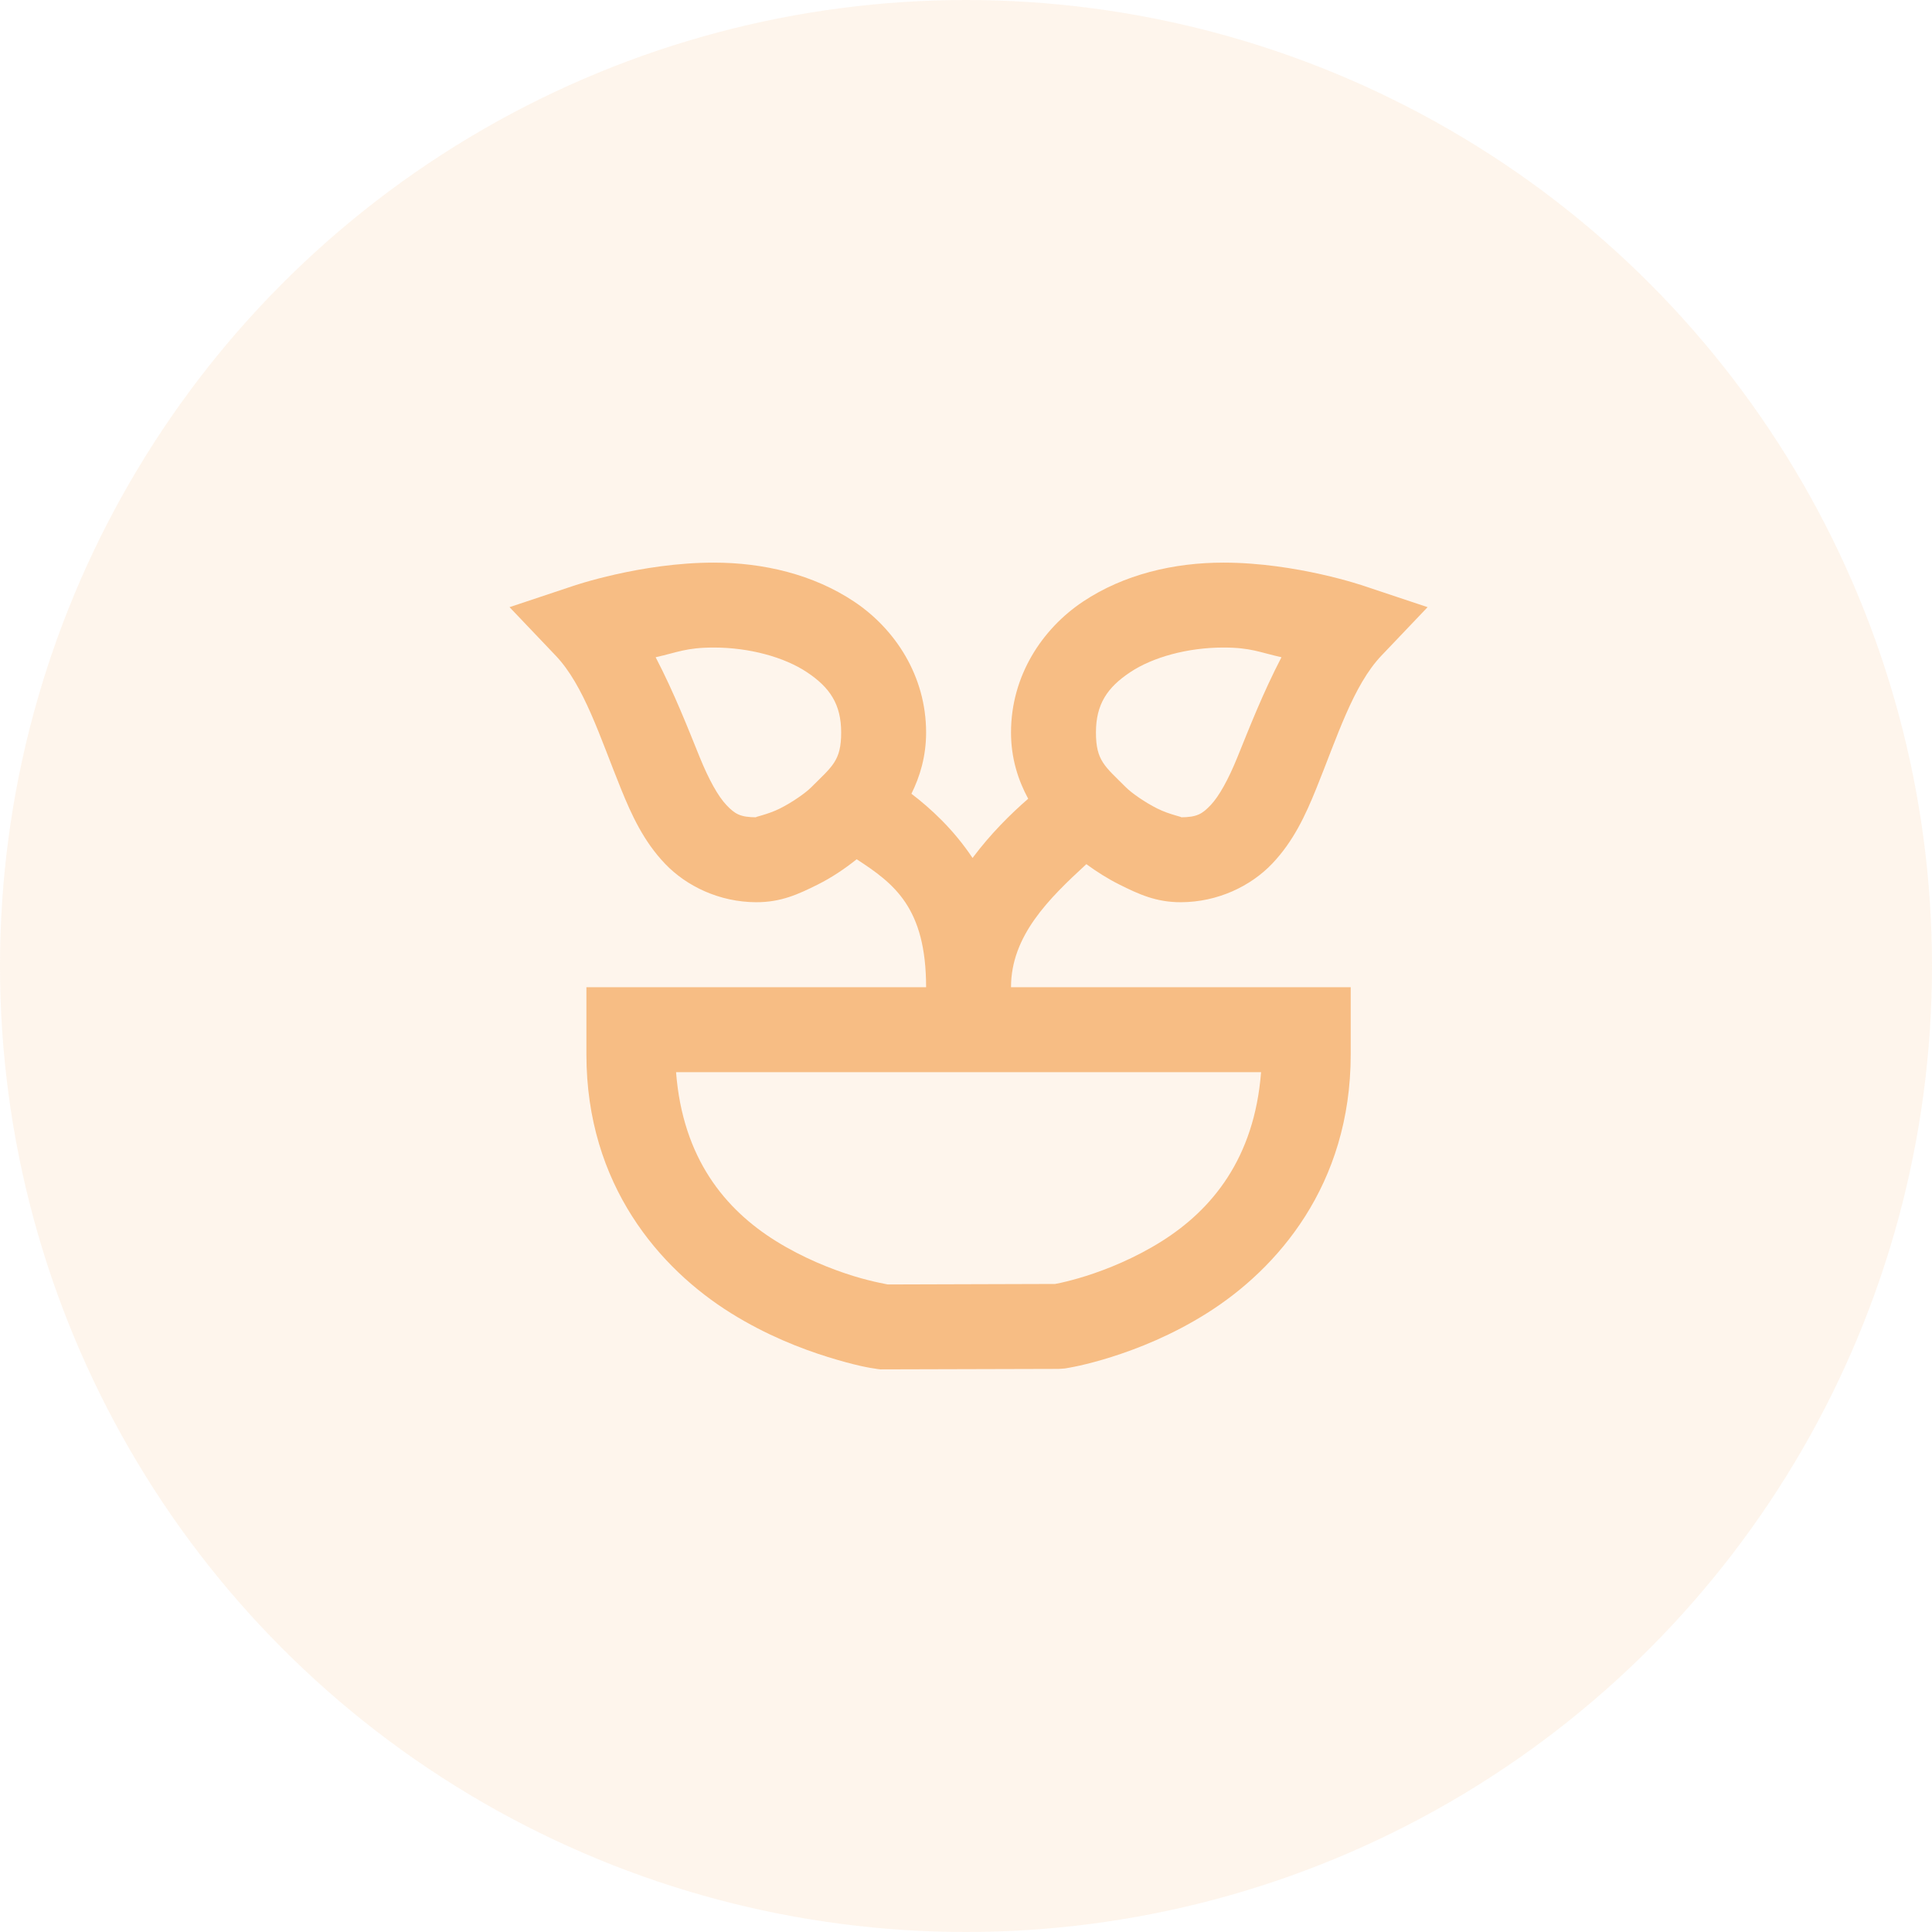
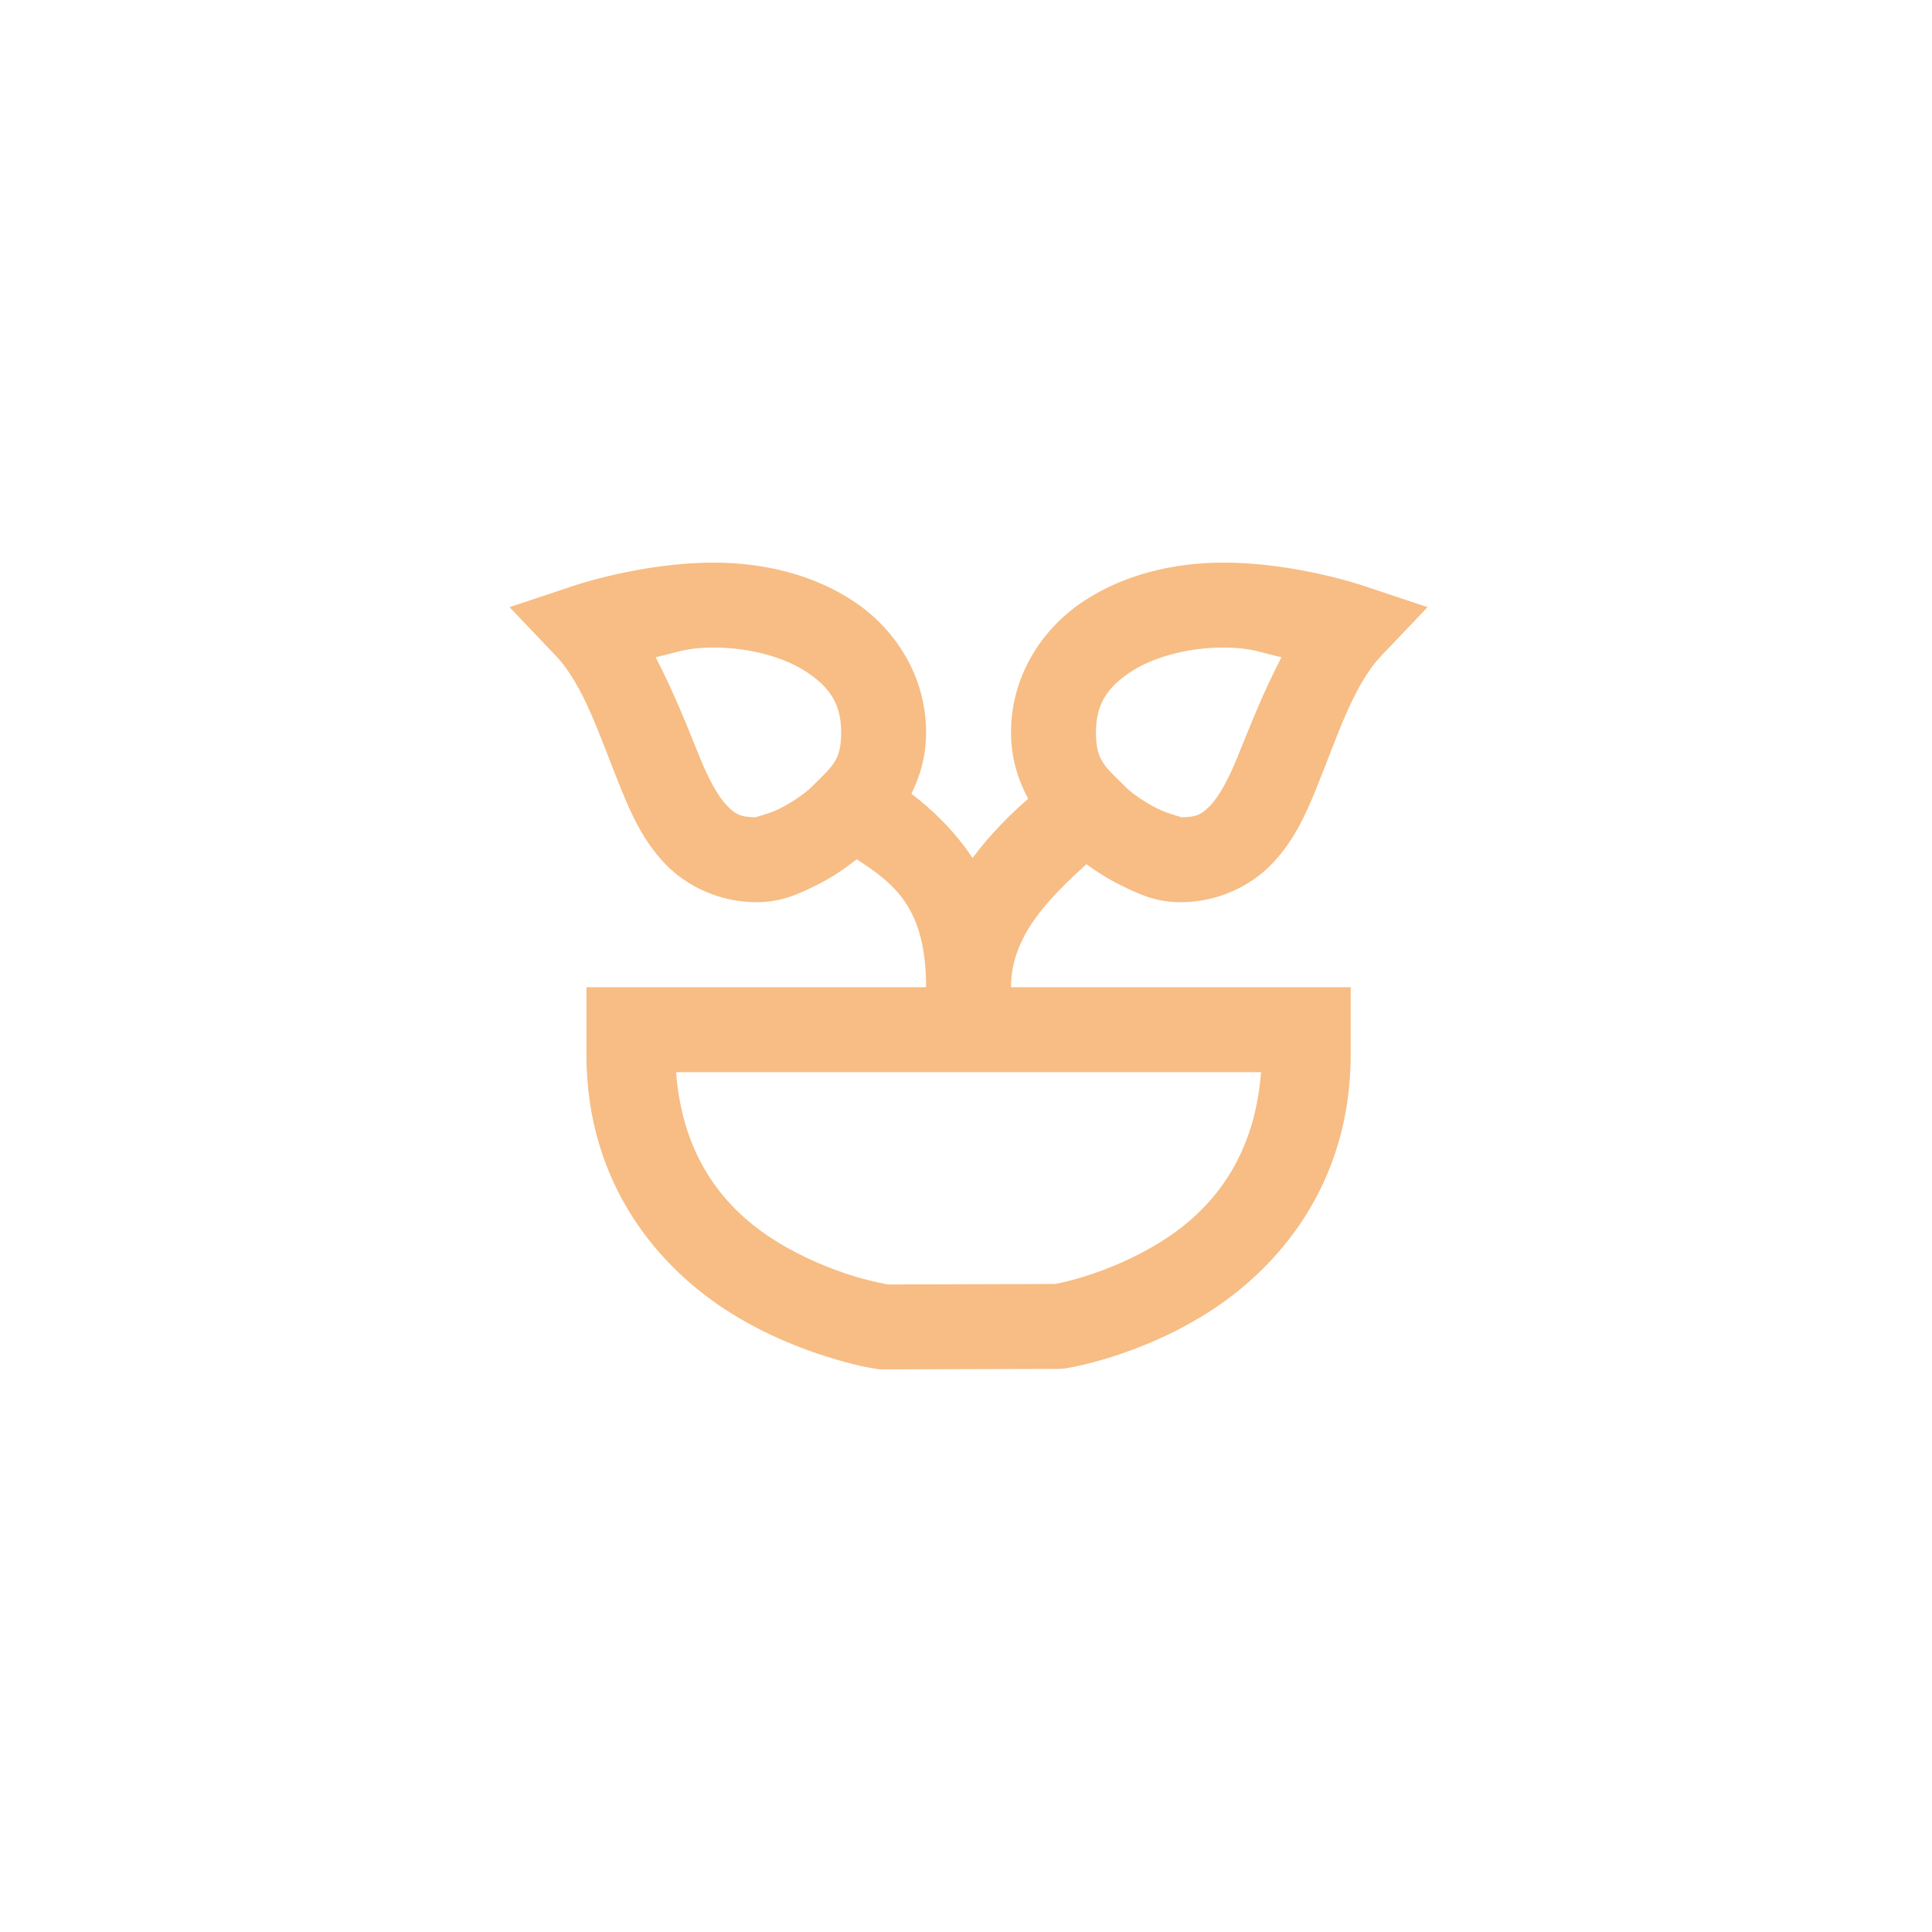
<svg xmlns="http://www.w3.org/2000/svg" width="80" height="80" viewBox="0 0 80 80" fill="none">
-   <circle cx="40" cy="40" r="40" fill="#F7BD84" fill-opacity="0.15" />
  <path d="M29.557 23.297C26.529 23.297 23.726 24.265 23.726 24.265L21.099 25.141L23.008 27.146C24.186 28.382 24.846 30.529 25.718 32.675C26.153 33.748 26.652 34.838 27.538 35.766C28.423 36.694 29.789 37.353 31.308 37.359C32.338 37.363 33.06 37.027 33.86 36.628C34.431 36.343 34.967 35.983 35.474 35.58C37.019 36.587 38.348 37.578 38.348 40.879H24.282V43.661C24.282 49.077 27.335 52.548 30.268 54.375C31.734 55.289 33.176 55.847 34.285 56.192C35.395 56.536 35.991 56.642 36.349 56.69L36.466 56.703L43.843 56.683C43.844 56.683 44.059 56.669 44.086 56.666C44.113 56.662 44.134 56.659 44.155 56.655C44.196 56.649 44.237 56.641 44.289 56.631C44.393 56.612 44.531 56.586 44.697 56.549C45.031 56.474 45.487 56.359 46.026 56.188C47.106 55.847 48.527 55.289 49.979 54.375C52.883 52.548 55.93 49.077 55.93 43.661V40.879H54.172H41.864C41.864 38.751 43.426 37.215 44.983 35.783C45.419 36.101 45.875 36.389 46.353 36.628C47.153 37.027 47.874 37.363 48.904 37.359C50.424 37.353 51.789 36.694 52.675 35.766C53.561 34.838 54.059 33.748 54.495 32.675C55.366 30.529 56.027 28.382 57.204 27.146L59.114 25.141L56.487 24.265C56.487 24.265 53.684 23.297 50.656 23.297C48.604 23.297 46.539 23.782 44.845 24.911C43.151 26.04 41.864 27.985 41.864 30.33C41.864 31.415 42.167 32.32 42.575 33.074C41.853 33.701 41.023 34.52 40.271 35.526C39.484 34.346 38.554 33.49 37.74 32.867C38.093 32.155 38.348 31.319 38.348 30.33C38.348 27.985 37.061 26.04 35.367 24.911C33.673 23.782 31.608 23.297 29.557 23.297ZM29.557 26.813C31.022 26.813 32.473 27.207 33.417 27.837C34.36 28.466 34.831 29.158 34.831 30.33C34.831 31.502 34.468 31.724 33.588 32.603C33.356 32.835 32.806 33.223 32.287 33.482C31.768 33.741 31.171 33.842 31.322 33.843C30.643 33.84 30.429 33.702 30.082 33.338C29.735 32.974 29.348 32.277 28.973 31.353C28.497 30.181 27.921 28.698 27.149 27.215C28.055 27.014 28.411 26.813 29.557 26.813ZM50.656 26.813C51.802 26.813 52.158 27.014 53.063 27.215C52.291 28.698 51.715 30.181 51.239 31.353C50.864 32.277 50.477 32.974 50.13 33.338C49.783 33.702 49.569 33.84 48.891 33.843C49.042 33.842 48.444 33.741 47.926 33.482C47.407 33.223 46.856 32.835 46.624 32.603C45.745 31.724 45.381 31.502 45.381 30.33C45.381 29.158 45.852 28.466 46.796 27.837C47.739 27.207 49.19 26.813 50.656 26.813ZM27.994 44.396H52.218C51.941 47.976 50.174 50.095 48.104 51.398C46.985 52.102 45.831 52.563 44.965 52.837C44.533 52.973 44.172 53.063 43.928 53.118C43.82 53.142 43.745 53.156 43.688 53.166L36.755 53.187C36.878 53.202 36.187 53.1 35.326 52.833C34.43 52.555 33.256 52.092 32.125 51.387C30.034 50.084 28.271 47.975 27.994 44.396Z" fill="#F7BD84" />
</svg>